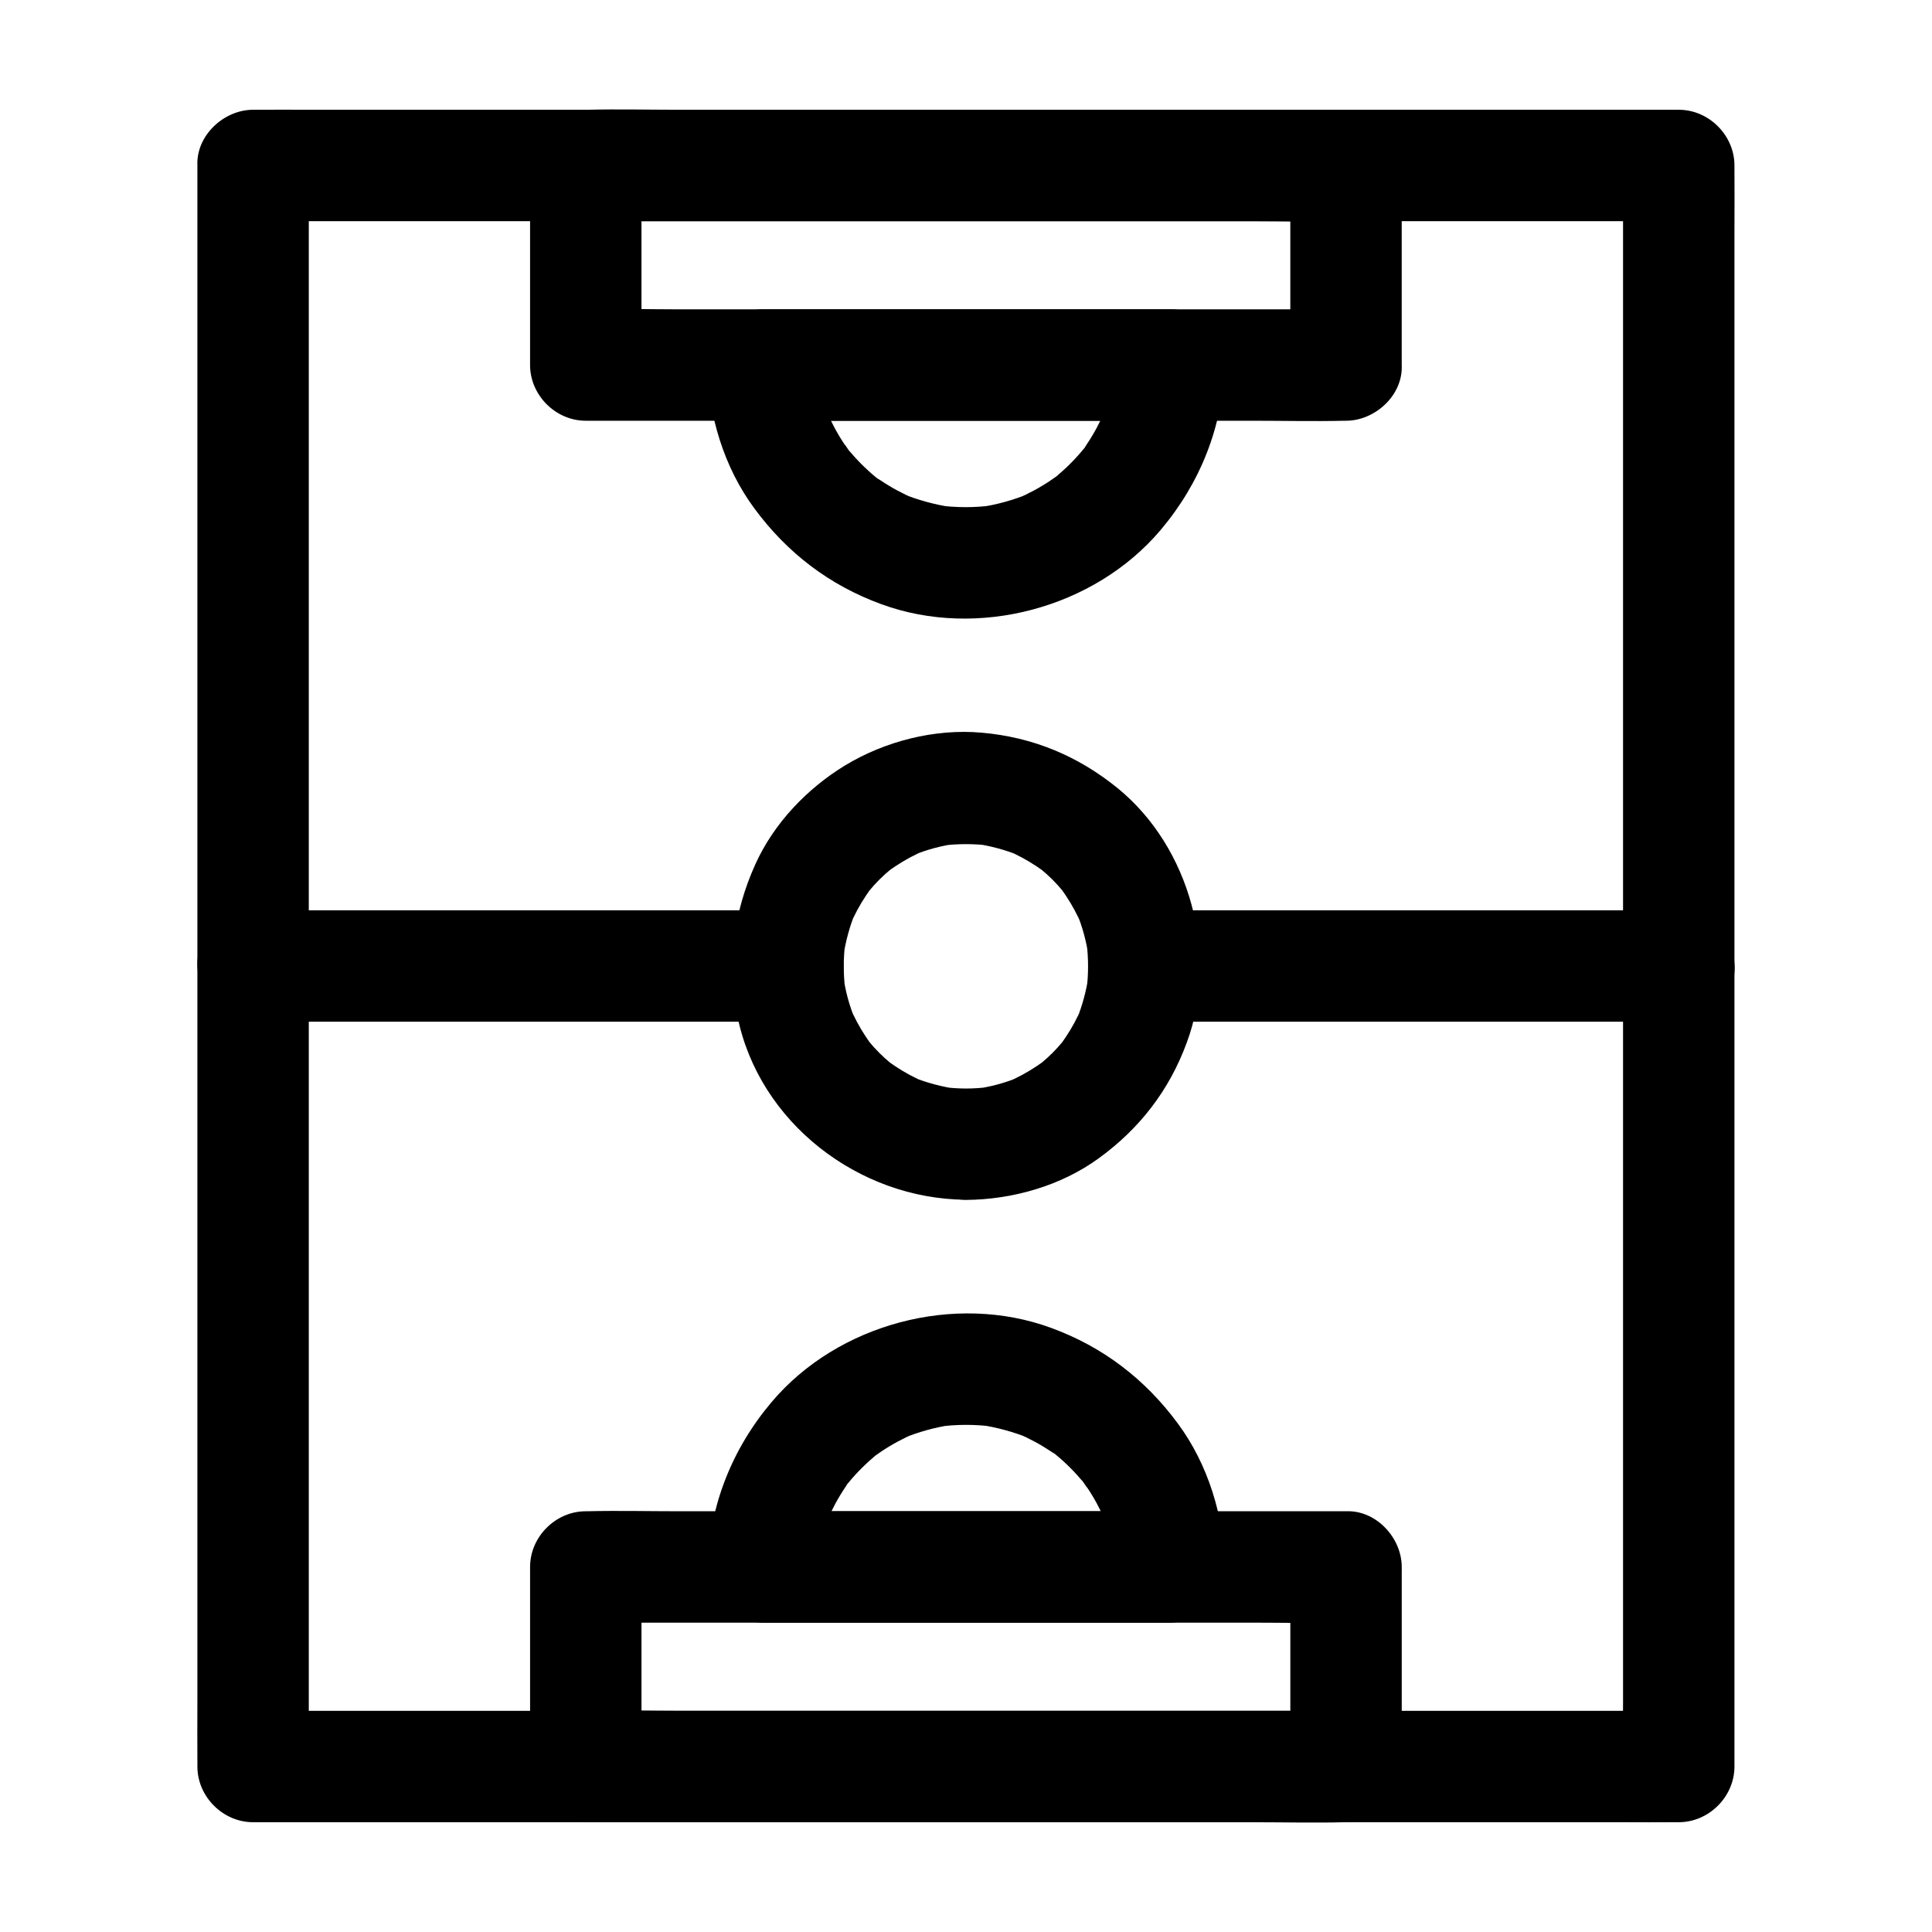
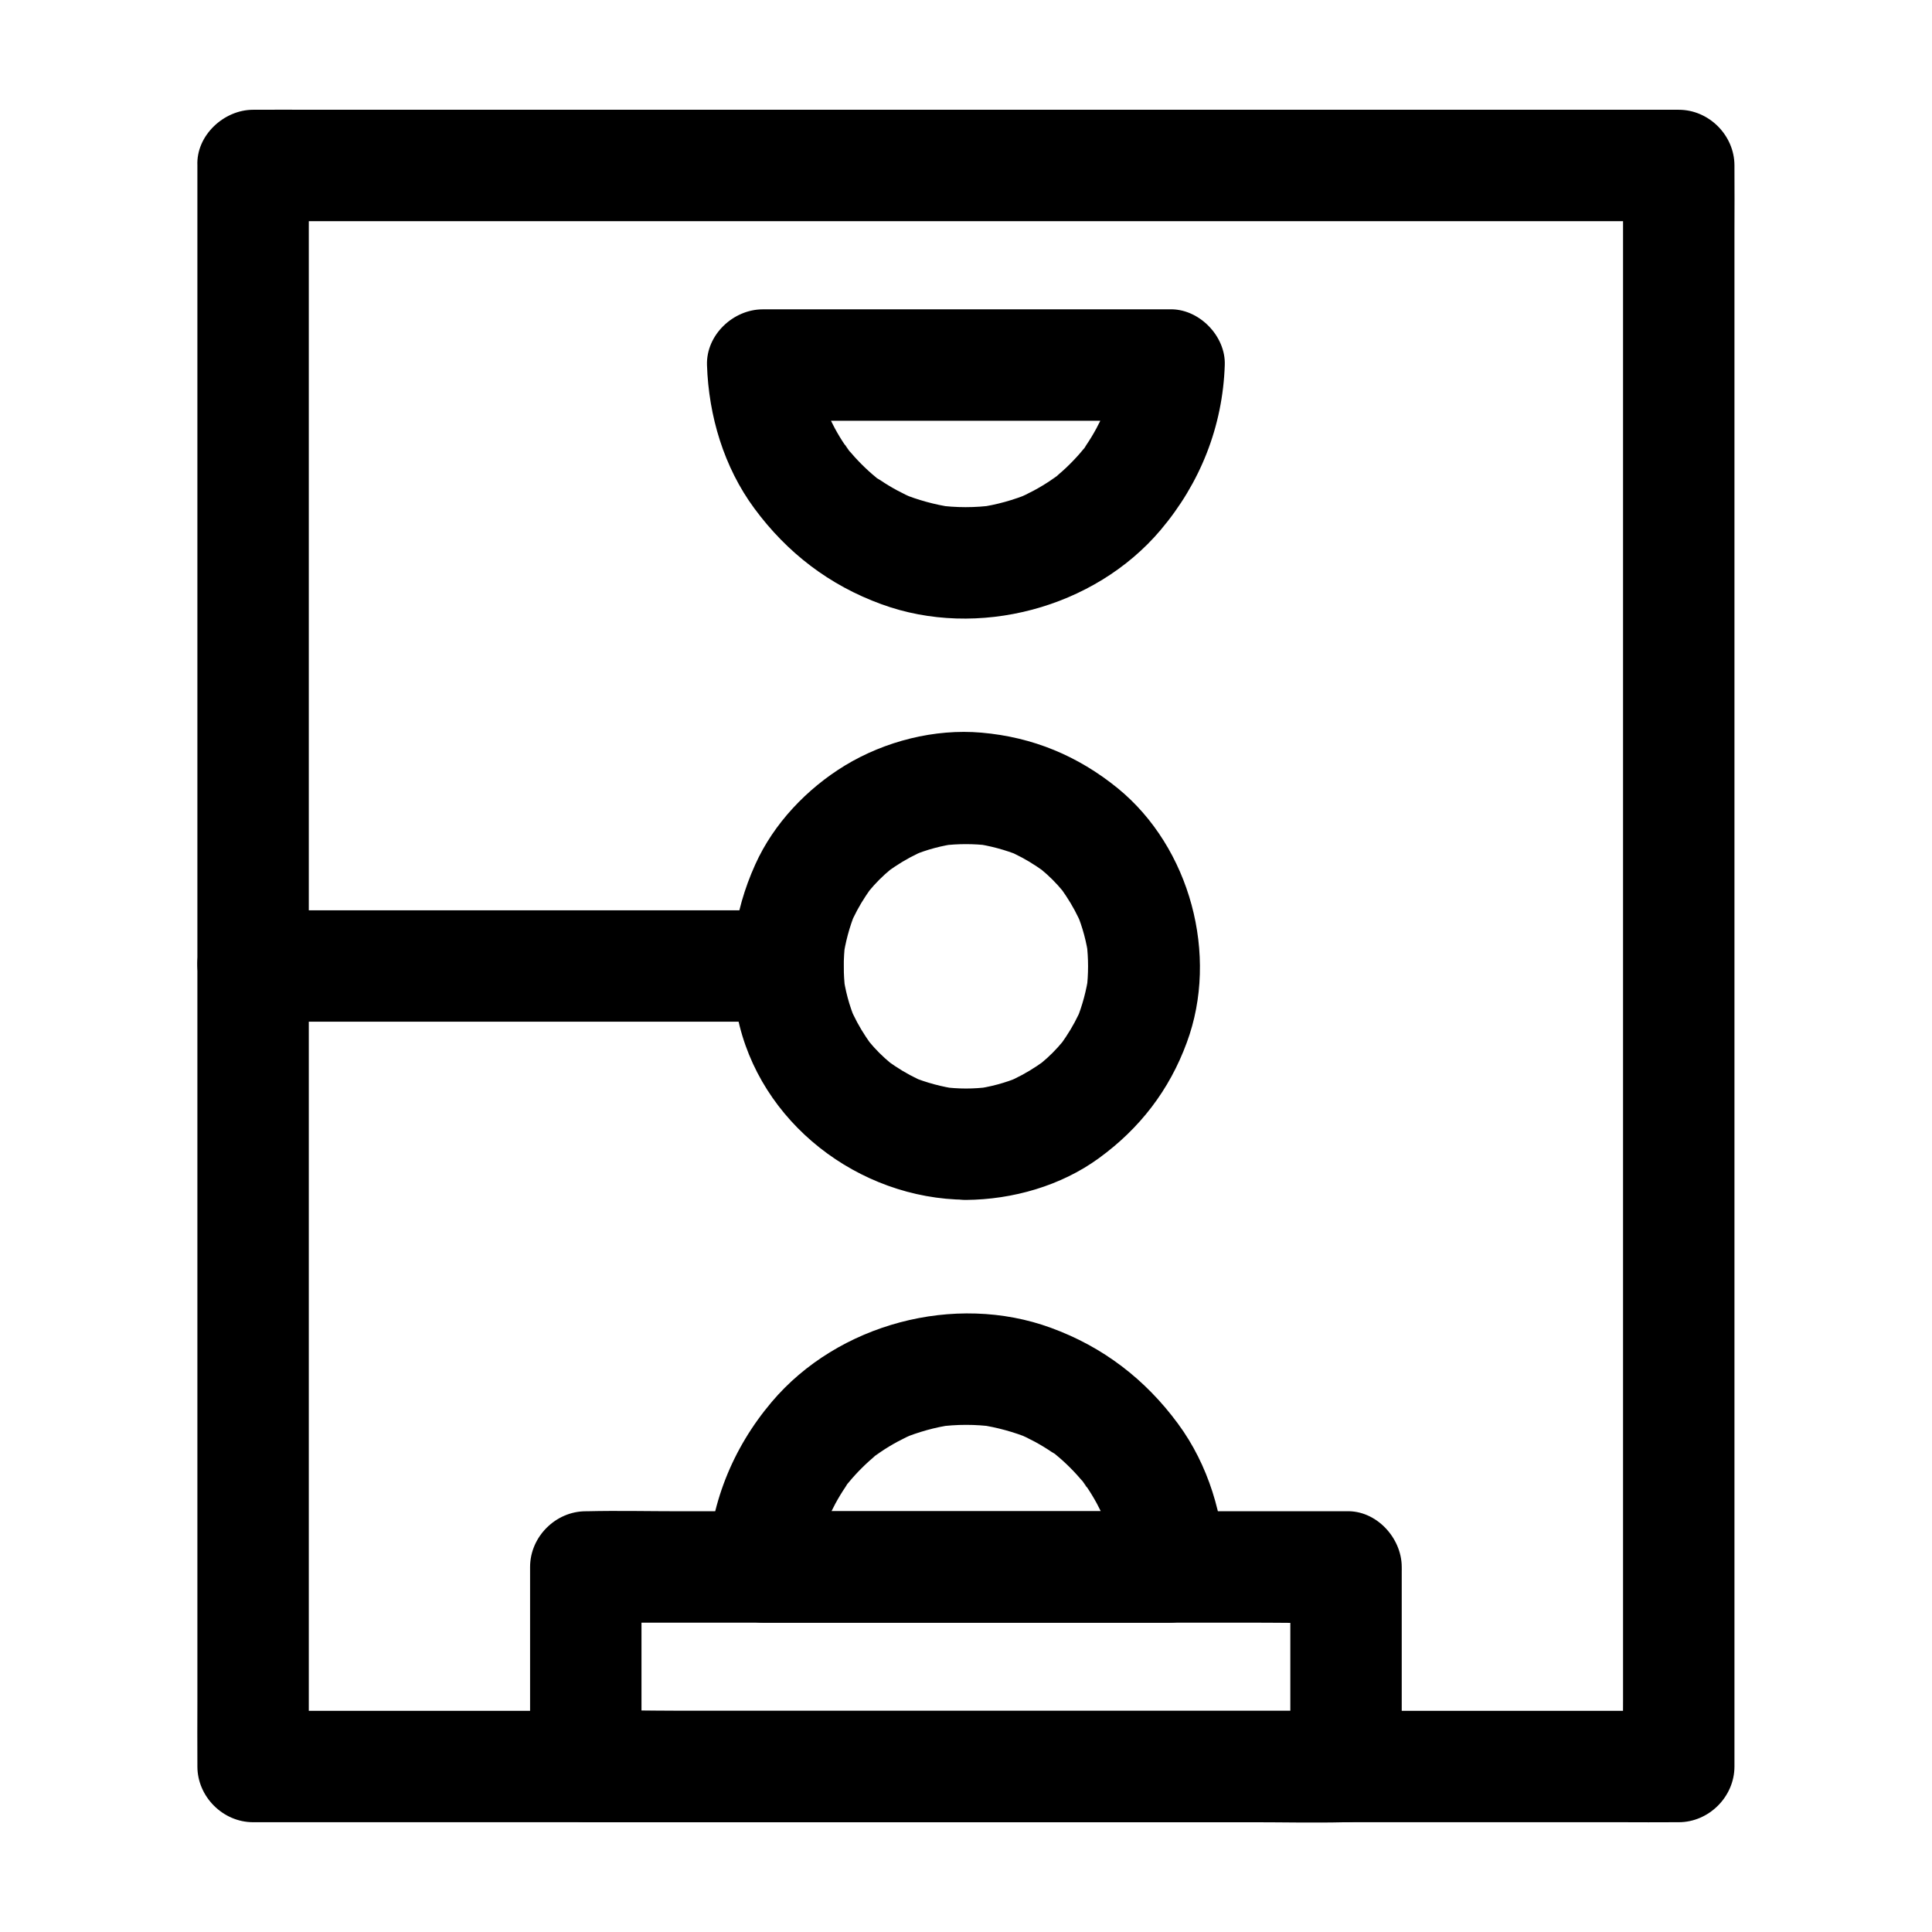
<svg xmlns="http://www.w3.org/2000/svg" fill="#000000" width="800px" height="800px" version="1.1" viewBox="144 144 512 512">
  <g>
    <path d="m485.95 559.26v46.199 6.691c4.922-4.922 9.84-9.84 14.762-14.762h-20.023-48.07-58.203-50.332c-8.168 0-16.336-0.246-24.5 0h-0.344c4.922 4.922 9.84 9.84 14.762 14.762v-46.199-6.691c-4.922 4.922-9.84 9.84-14.762 14.762h20.023 48.07 58.203 50.332c8.168 0 16.336 0.195 24.5 0h0.344c7.723 0 15.105-6.789 14.762-14.762-0.344-8.02-6.496-14.762-14.762-14.762h-20.023-48.07-58.203-50.332c-8.168 0-16.336-0.195-24.5 0h-0.344c-7.969 0-14.762 6.742-14.762 14.762v46.199 6.691c0 7.969 6.742 14.762 14.762 14.762h20.023 48.07 58.203 50.332c8.168 0 16.336 0.195 24.5 0h0.344c7.969 0 14.762-6.742 14.762-14.762v-46.199-6.691c0-7.723-6.789-15.105-14.762-14.762-7.973 0.398-14.762 6.496-14.762 14.762z" />
    <path d="m196.31 187.85v11.367 30.945 45.559 55.793 60.859 61.695 57.316 48.609 34.934c0 5.512-0.051 11.02 0 16.48v0.738c0 7.969 6.742 14.762 14.762 14.762h10.086 27.504 40.688 49.645 54.367 54.859 50.922 43.246 31.094c4.922 0 9.84 0.051 14.762 0h0.641c7.969 0 14.762-6.742 14.762-14.762v-11.367-30.945-45.559-55.793-60.859-61.695-57.316-48.609-34.934c0-5.512 0.051-11.02 0-16.48v-0.738c0-7.969-6.742-14.762-14.762-14.762h-10.086-27.504-40.688-49.645-54.367-54.859-50.922-43.246-31.094c-4.922 0-9.84-0.051-14.762 0h-0.641c-7.727 0-15.105 6.793-14.762 14.762 0.344 8.02 6.496 14.762 14.762 14.762h10.086 27.504 40.688 49.645 54.367 54.859 50.922 43.246 31.094c4.922 0 9.84 0.098 14.762 0h0.641c-4.922-4.922-9.84-9.84-14.762-14.762v11.367 30.945 45.559 55.793 60.859 61.695 57.316 48.609 34.934c0 5.512-0.098 11.02 0 16.48v0.738c4.922-4.922 9.84-9.84 14.762-14.762h-10.086-27.504-40.688-49.645-54.367-54.859-50.922-43.246-31.094c-4.922 0-9.84-0.098-14.762 0h-0.641l14.762 14.762v-11.367-30.945-45.559-55.793-60.859-61.695-57.316-48.609-34.934c0-5.512 0.051-11.02 0-16.48v-0.738c0-7.723-6.789-15.105-14.762-14.762-7.973 0.348-14.762 6.496-14.762 14.762z" />
    <path d="m400 432.47c-2.066 0-4.082-0.148-6.148-0.395 1.328 0.195 2.609 0.344 3.938 0.543-4.184-0.59-8.215-1.672-12.102-3.246 1.18 0.492 2.363 0.984 3.543 1.477-2.805-1.18-5.461-2.609-7.969-4.281-0.543-0.344-1.031-0.738-1.574-1.082-2.016-1.379 3.199 2.656 0.441 0.344-1.082-0.887-2.117-1.82-3.102-2.805-0.984-0.984-1.918-2.016-2.805-3.102-2.312-2.754 1.723 2.461 0.344 0.441-0.344-0.543-0.738-1.031-1.082-1.574-1.672-2.508-3.102-5.164-4.281-7.969 0.492 1.18 0.984 2.363 1.477 3.543-1.625-3.887-2.707-7.922-3.246-12.102 0.195 1.328 0.344 2.609 0.543 3.938-0.492-4.082-0.492-8.168 0-12.25-0.195 1.328-0.344 2.609-0.543 3.938 0.59-4.184 1.672-8.215 3.246-12.102-0.492 1.18-0.984 2.363-1.477 3.543 1.18-2.805 2.609-5.461 4.281-7.969 0.344-0.543 0.738-1.031 1.082-1.574 1.379-2.016-2.656 3.199-0.344 0.441 0.887-1.082 1.82-2.117 2.805-3.102s2.016-1.918 3.102-2.805c2.754-2.312-2.461 1.723-0.441 0.344 0.543-0.344 1.031-0.738 1.574-1.082 2.508-1.672 5.164-3.102 7.969-4.281-1.18 0.492-2.363 0.984-3.543 1.477 3.887-1.625 7.922-2.707 12.102-3.246-1.328 0.195-2.609 0.344-3.938 0.543 4.082-0.492 8.168-0.492 12.25 0-1.328-0.195-2.609-0.344-3.938-0.543 4.184 0.59 8.215 1.672 12.102 3.246-1.18-0.492-2.363-0.984-3.543-1.477 2.805 1.18 5.461 2.609 7.969 4.281 0.543 0.344 1.031 0.738 1.574 1.082 2.016 1.379-3.199-2.656-0.441-0.344 1.082 0.887 2.117 1.82 3.102 2.805s1.918 2.016 2.805 3.102c2.312 2.754-1.723-2.461-0.344-0.441 0.344 0.543 0.738 1.031 1.082 1.574 1.672 2.508 3.102 5.164 4.281 7.969-0.492-1.18-0.984-2.363-1.477-3.543 1.625 3.887 2.707 7.922 3.246 12.102-0.195-1.328-0.344-2.609-0.543-3.938 0.492 4.082 0.492 8.168 0 12.25 0.195-1.328 0.344-2.609 0.543-3.938-0.59 4.184-1.672 8.215-3.246 12.102 0.492-1.18 0.984-2.363 1.477-3.543-1.18 2.805-2.609 5.461-4.281 7.969-0.344 0.543-0.738 1.031-1.082 1.574-1.379 2.016 2.656-3.199 0.344-0.441-0.887 1.082-1.82 2.117-2.805 3.102-0.984 0.984-2.016 1.918-3.102 2.805-2.754 2.312 2.461-1.723 0.441-0.344-0.543 0.344-1.031 0.738-1.574 1.082-2.508 1.672-5.164 3.102-7.969 4.281 1.18-0.492 2.363-0.984 3.543-1.477-3.887 1.625-7.922 2.707-12.102 3.246 1.328-0.195 2.609-0.344 3.938-0.543-2.019 0.25-4.035 0.395-6.102 0.395-7.723 0.051-15.105 6.742-14.762 14.762 0.344 7.969 6.496 14.809 14.762 14.762 12.348-0.098 25.191-3.738 35.227-11.07 10.824-7.871 18.648-18.008 23.273-30.602 8.609-23.172 0.887-51.758-18.254-67.402-10.578-8.609-22.535-13.578-36.164-14.762-12.398-1.082-25.535 2.262-36.164 8.707-10.086 6.148-18.895 15.398-23.762 26.223-5.805 12.84-7.527 26.371-4.723 40.246 5.707 28.191 32.176 48.414 60.516 48.609 7.723 0.051 15.105-6.84 14.762-14.762-0.297-8.02-6.445-14.66-14.711-14.711z" />
    <path d="m453.82 544.5h-36.457-57.859-13.383l14.762 14.762c0.051-1.82 0.195-3.641 0.441-5.461-0.195 1.328-0.344 2.609-0.543 3.938 0.641-4.871 1.918-9.543 3.789-14.07-0.492 1.18-0.984 2.363-1.477 3.543 1.379-3.199 3-6.25 4.969-9.152 0.246-0.344 1.133-2.016 1.523-2.117-0.492 0.098-2.609 3.246-0.688 0.934 1.082-1.328 2.262-2.609 3.492-3.836 1.23-1.23 2.508-2.363 3.836-3.492 0.934-0.738 2.902-1.871-0.934 0.688 0.738-0.492 1.379-1.031 2.117-1.477 2.902-1.969 5.953-3.59 9.152-4.969-1.18 0.492-2.363 0.984-3.543 1.477 4.328-1.77 8.809-3.051 13.43-3.691-1.328 0.195-2.609 0.344-3.938 0.543 5.019-0.688 10.035-0.688 15.055 0-1.328-0.195-2.609-0.344-3.938-0.543 4.625 0.688 9.102 1.918 13.43 3.691-1.18-0.492-2.363-0.984-3.543-1.477 3.199 1.379 6.25 3 9.152 4.969 0.344 0.246 2.066 1.133 2.117 1.477-0.051-0.441-3.246-2.609-0.934-0.688 1.328 1.082 2.609 2.262 3.836 3.492 1.23 1.23 2.363 2.508 3.492 3.836 0.738 0.887 1.871 2.902-0.688-0.934 0.492 0.738 1.031 1.379 1.523 2.117 1.969 2.902 3.59 5.953 4.969 9.152-0.492-1.18-0.984-2.363-1.477-3.543 1.871 4.527 3.148 9.25 3.789 14.07-0.195-1.328-0.344-2.609-0.543-3.938 0.246 1.82 0.344 3.641 0.441 5.461 0.246 7.723 6.594 15.105 14.762 14.762 7.773-0.344 15.055-6.496 14.762-14.762-0.441-13.48-4.477-27.059-12.547-37.984-8.66-11.758-19.875-20.367-33.652-25.387-25.484-9.348-56.48-1.082-73.996 19.633-10.527 12.449-16.48 27.453-17.023 43.738-0.246 7.969 6.988 14.762 14.762 14.762h36.457 57.859 13.383c7.723 0 15.105-6.789 14.762-14.762-0.488-7.973-6.59-14.762-14.902-14.762z" />
-     <path d="m515.47 240.74v-46.199-6.691c0-7.969-6.742-14.762-14.762-14.762h-20.023-48.07-58.203-50.332c-8.168 0-16.336-0.195-24.5 0h-0.344c-7.969 0-14.762 6.742-14.762 14.762v46.199 6.691c0 7.969 6.742 14.762 14.762 14.762h20.023 48.07 58.203 50.332c8.168 0 16.336 0.195 24.5 0h0.344c7.727-0.004 15.152-6.793 14.762-14.762-0.344-8.02-6.496-14.762-14.762-14.762h-20.023-48.07-58.203-50.332c-8.168 0-16.336-0.246-24.5 0h-0.344c4.922 4.922 9.84 9.84 14.762 14.762v-46.199-6.691l-14.762 14.762h20.023 48.07 58.203 50.332c8.168 0 16.336 0.246 24.5 0h0.344c-4.922-4.922-9.84-9.84-14.762-14.762v46.199 6.691c0 7.723 6.789 15.105 14.762 14.762 8.02-0.395 14.762-6.496 14.762-14.762z" />
    <path d="m453.82 225.98h-36.457-57.859-13.383c-7.773 0-15.008 6.742-14.762 14.762 0.441 13.48 4.477 27.059 12.547 37.984 8.66 11.758 19.875 20.367 33.652 25.387 25.484 9.348 56.48 1.082 73.996-19.633 10.527-12.449 16.48-27.453 17.023-43.738 0.297-7.727-6.938-15.105-14.758-14.762-8.215 0.344-14.465 6.496-14.762 14.762-0.051 1.82-0.195 3.641-0.441 5.461 0.195-1.328 0.344-2.609 0.543-3.938-0.641 4.871-1.918 9.543-3.789 14.07 0.492-1.18 0.984-2.363 1.477-3.543-1.379 3.199-3 6.25-4.969 9.152-0.246 0.344-1.133 2.016-1.523 2.117 0.492-0.098 2.609-3.246 0.688-0.934-1.082 1.328-2.262 2.609-3.492 3.836-1.23 1.23-2.508 2.363-3.836 3.492-0.934 0.738-2.902 1.871 0.934-0.688-0.738 0.492-1.379 1.031-2.117 1.477-2.902 1.969-5.953 3.59-9.152 4.969 1.18-0.492 2.363-0.984 3.543-1.477-4.328 1.77-8.809 3.051-13.43 3.691 1.328-0.195 2.609-0.344 3.938-0.543-5.019 0.688-10.035 0.688-15.055 0 1.328 0.195 2.609 0.344 3.938 0.543-4.625-0.688-9.102-1.918-13.43-3.691 1.18 0.492 2.363 0.984 3.543 1.477-3.199-1.379-6.25-3-9.152-4.969-0.344-0.246-2.066-1.133-2.117-1.477 0.051 0.441 3.246 2.609 0.934 0.688-1.328-1.082-2.609-2.262-3.836-3.492-1.23-1.23-2.363-2.508-3.492-3.836-0.738-0.887-1.871-2.902 0.688 0.934-0.492-0.738-1.031-1.379-1.523-2.117-1.969-2.902-3.59-5.953-4.969-9.152 0.492 1.18 0.984 2.363 1.477 3.543-1.871-4.527-3.148-9.25-3.789-14.07 0.195 1.328 0.344 2.609 0.543 3.938-0.246-1.82-0.344-3.641-0.441-5.461l-14.762 14.762h36.457 57.859 13.383c7.723 0 15.105-6.789 14.762-14.762-0.211-8.02-6.312-14.762-14.625-14.762z" />
-     <path d="m588.93 385.24h-48.07-76.062-17.562c-7.723 0-15.105 6.789-14.762 14.762 0.344 8.02 6.496 14.762 14.762 14.762h48.07 76.062 17.562c7.723 0 15.105-6.789 14.762-14.762-0.344-8.02-6.496-14.762-14.762-14.762z" />
    <path d="m352.77 385.24h-48.07-76.062-17.562c-7.723 0-15.105 6.789-14.762 14.762 0.344 8.02 6.496 14.762 14.762 14.762h48.07 76.062 17.562c7.723 0 15.105-6.789 14.762-14.762-0.344-8.02-6.496-14.762-14.762-14.762z" />
  </g>
</svg>